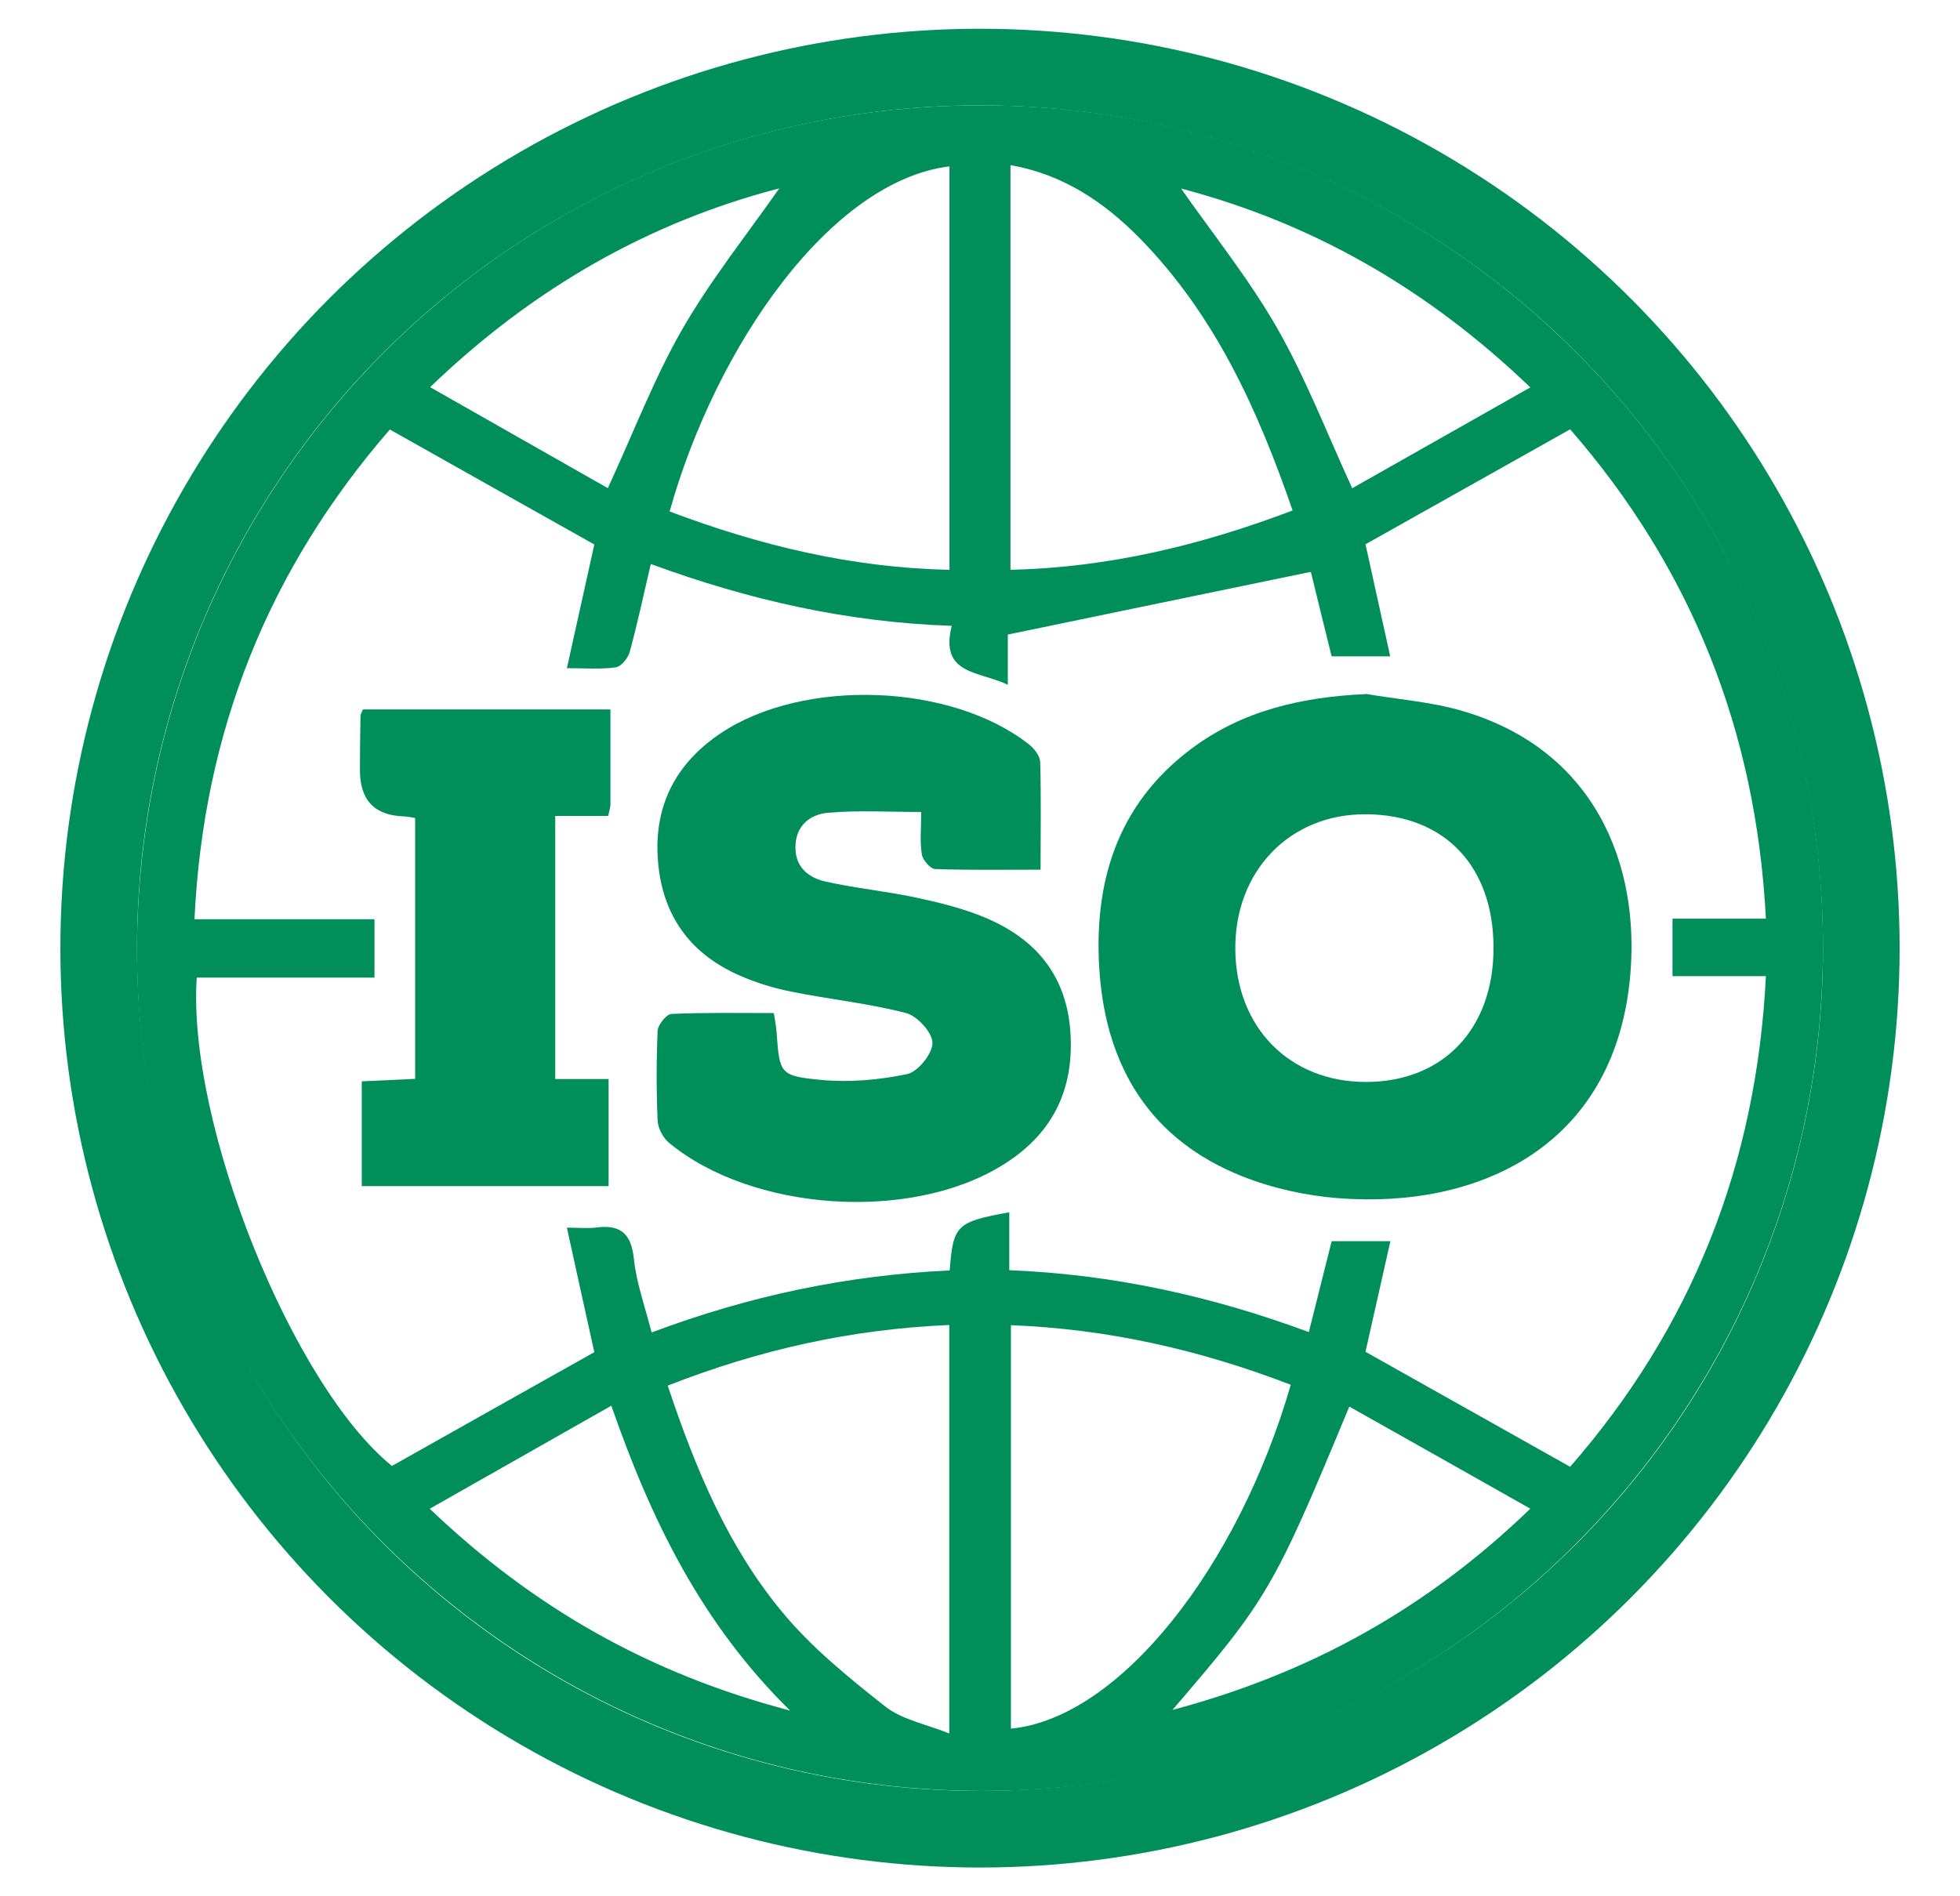
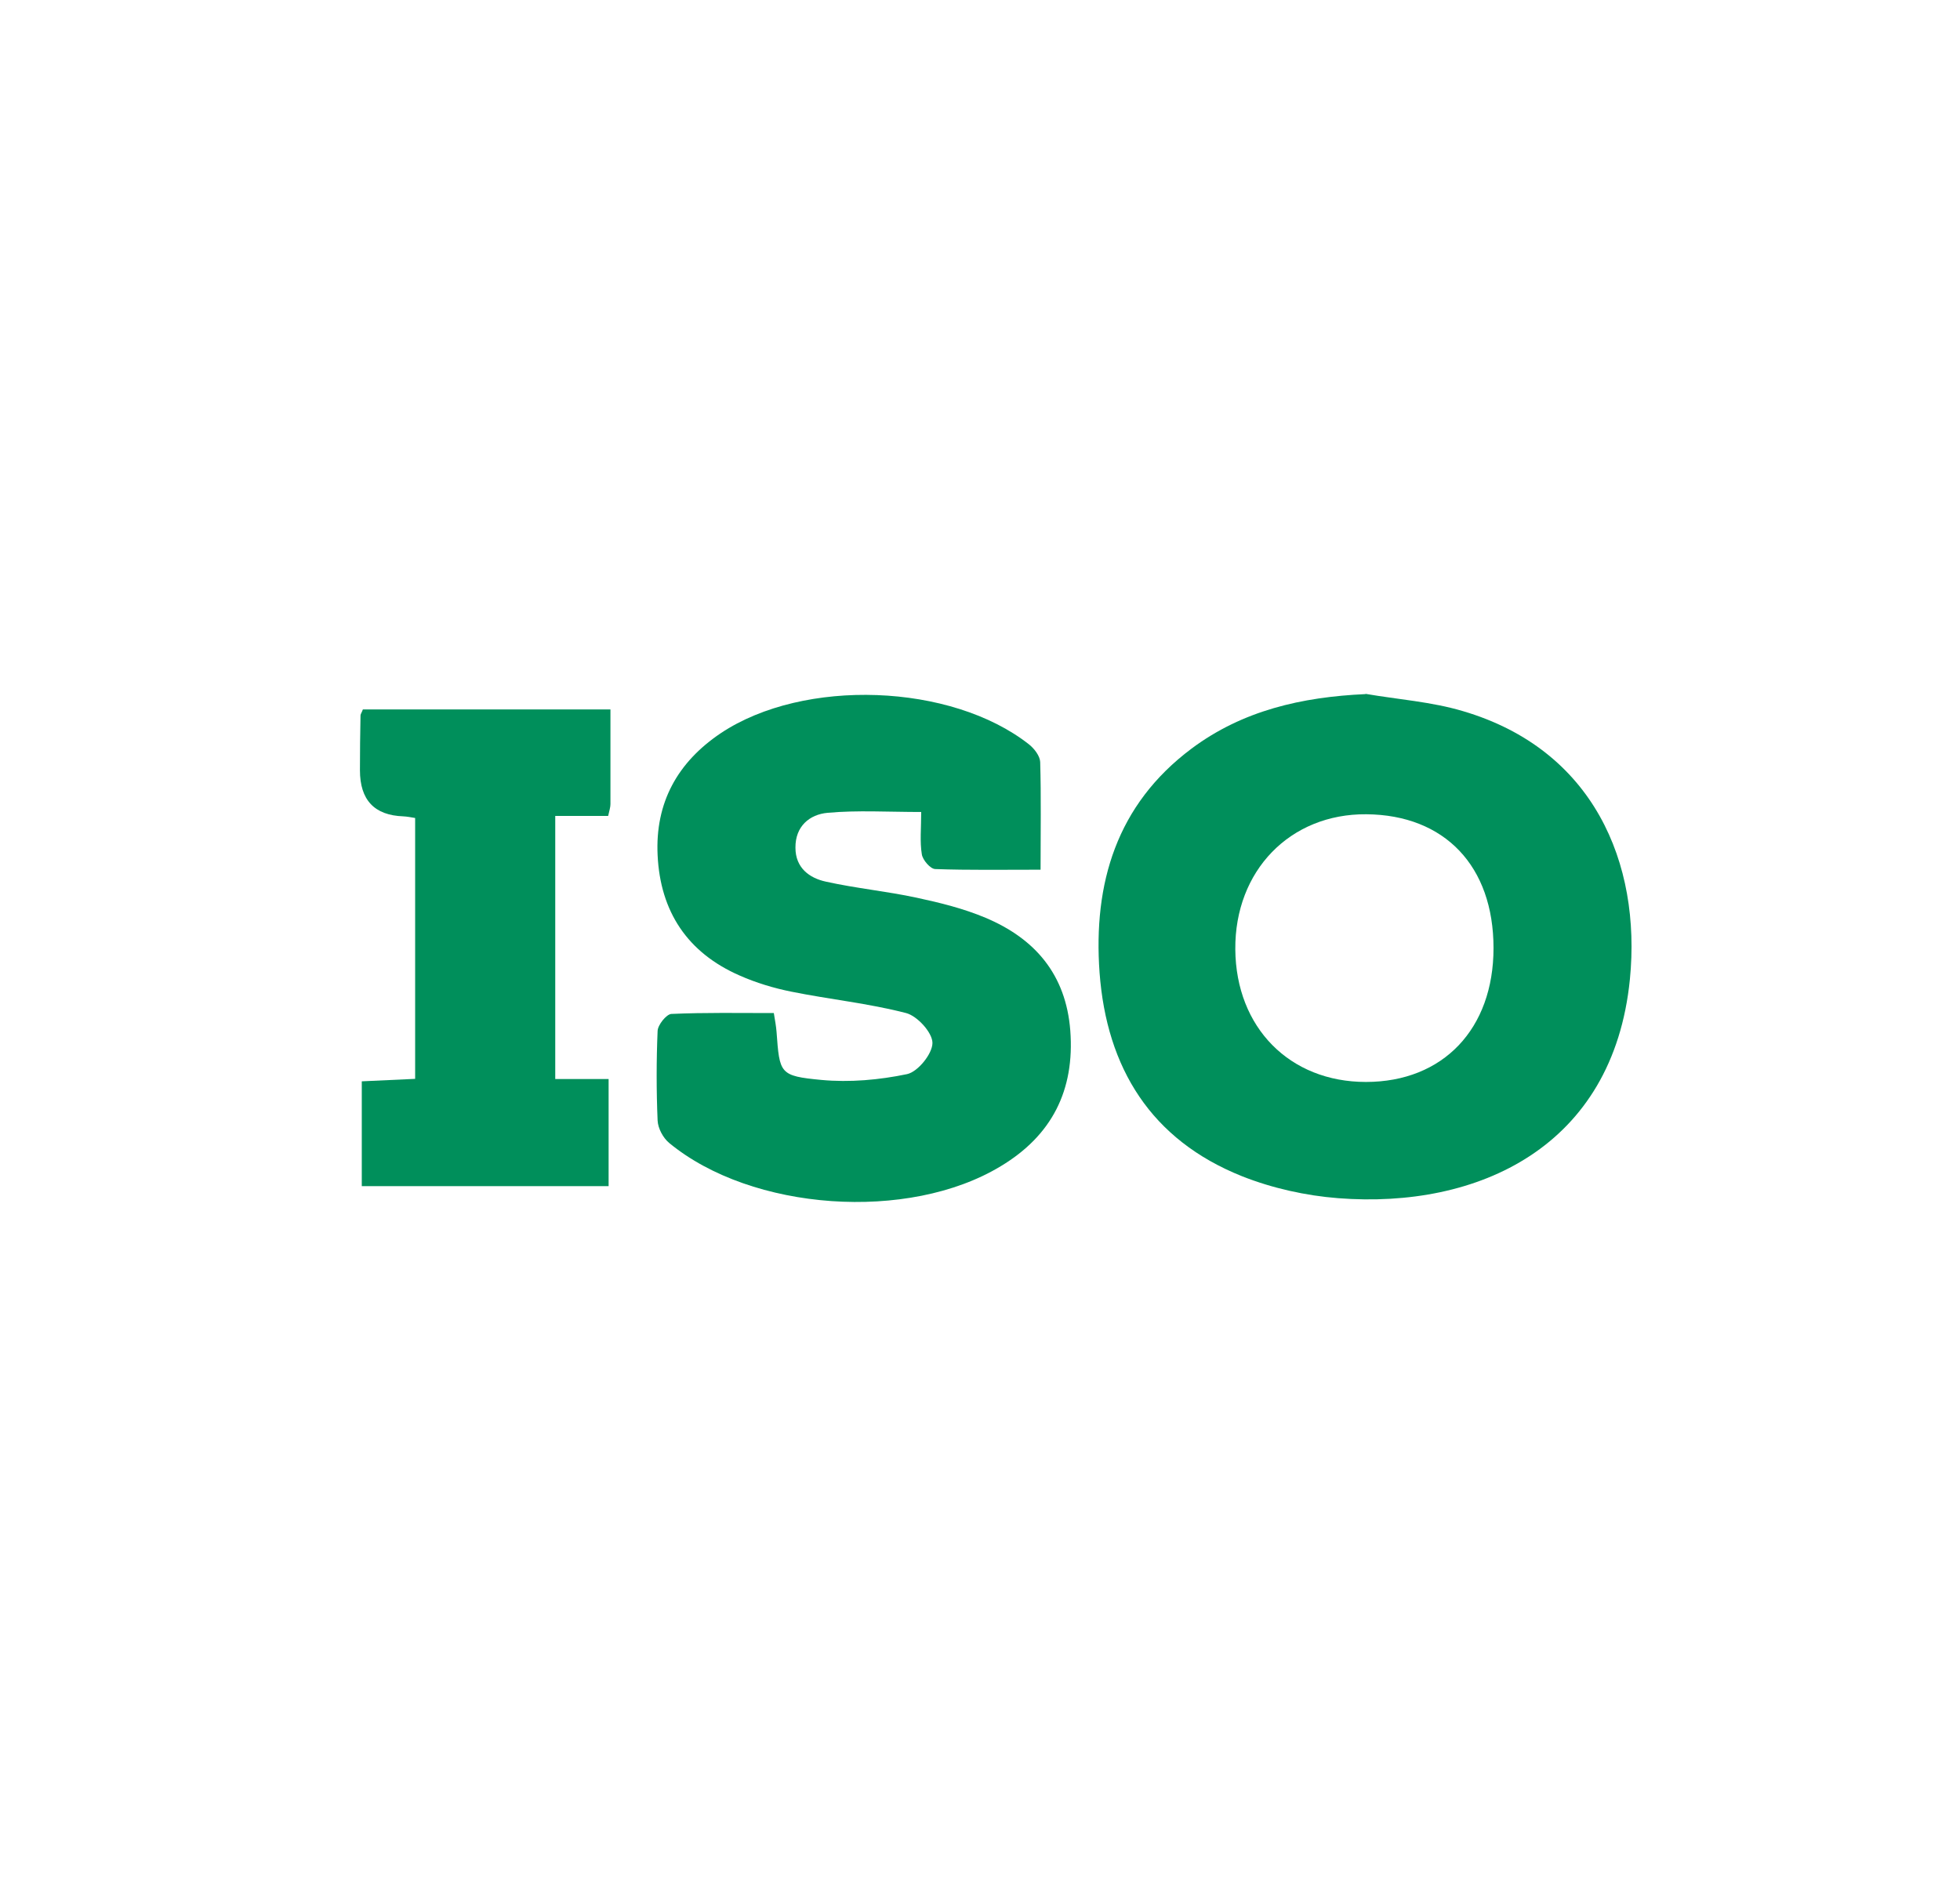
<svg xmlns="http://www.w3.org/2000/svg" width="31" height="30" viewBox="0 0 31 30" fill="none">
  <g id="Vrstva_1" clip-path="url(#clip0_3782_1903)">
-     <path id="Vector" d="M15.487 28.333C8.096 28.3 2.121 22.299 2.167 14.964C2.216 7.554 8.205 1.624 15.595 1.667C22.923 1.709 28.866 7.711 28.833 15.033C28.8 22.394 22.808 28.366 15.487 28.333ZM15.021 20.095C15.076 19.38 15.129 19.33 15.963 19.179V20.095C17.608 20.161 19.157 20.503 20.701 21.074C20.829 20.565 20.947 20.089 21.062 19.636H21.991C21.85 20.256 21.722 20.837 21.597 21.386C22.677 21.993 23.734 22.587 24.834 23.205C26.755 21.002 27.782 18.427 27.93 15.443H26.453V14.534H27.93C27.776 11.553 26.745 8.988 24.834 6.792C23.734 7.409 22.664 8.01 21.597 8.611C21.725 9.192 21.856 9.78 21.988 10.384H21.062C20.94 9.894 20.825 9.428 20.733 9.047C19.131 9.379 17.565 9.701 15.94 10.039V10.834C15.493 10.614 14.856 10.682 15.053 9.901C13.392 9.845 11.842 9.491 10.293 8.923C10.181 9.402 10.083 9.862 9.961 10.311C9.935 10.41 9.827 10.544 9.738 10.558C9.498 10.591 9.255 10.571 8.966 10.571C9.124 9.862 9.265 9.218 9.4 8.614C8.31 8.003 7.252 7.406 6.166 6.795C4.258 8.995 3.217 11.556 3.076 14.543H5.923V15.466H3.112C2.958 17.784 4.629 21.921 6.199 23.192C7.269 22.591 8.326 21.993 9.4 21.392C9.262 20.772 9.121 20.128 8.966 19.422C9.157 19.422 9.285 19.436 9.41 19.422C9.784 19.37 9.978 19.485 10.024 19.902C10.063 20.292 10.204 20.677 10.306 21.08C11.855 20.499 13.402 20.174 15.021 20.099V20.095ZM20.444 8.076C19.89 6.467 19.213 4.986 18.041 3.784C17.473 3.203 16.82 2.76 15.982 2.612V9.015C17.532 8.978 18.983 8.63 20.444 8.076ZM20.415 21.908C18.974 21.353 17.519 21.025 15.989 20.965V27.348C17.709 27.181 19.581 24.794 20.415 21.908ZM10.562 21.924C10.999 23.234 11.511 24.462 12.361 25.49C12.827 26.058 13.415 26.534 13.996 26.993C14.265 27.207 14.646 27.276 15.014 27.424V20.962C13.464 21.028 12.01 21.353 10.562 21.921V21.924ZM10.591 8.092C12.03 8.634 13.477 8.982 15.017 9.015V2.632C13.133 2.865 11.324 5.475 10.591 8.092ZM18.543 27.052C20.727 26.471 22.572 25.444 24.204 23.868C23.222 23.313 22.286 22.784 21.341 22.253C20.146 25.135 20.05 25.299 18.54 27.056L18.543 27.052ZM6.799 23.871C8.451 25.447 10.283 26.481 12.496 27.062C11.091 25.68 10.299 24.048 9.669 22.239C8.697 22.791 7.774 23.316 6.799 23.868V23.871ZM9.613 7.724C10.024 6.835 10.345 5.987 10.789 5.213C11.242 4.425 11.816 3.709 12.325 2.98C10.273 3.515 8.441 4.549 6.803 6.125C7.778 6.68 8.704 7.206 9.616 7.724H9.613ZM24.204 6.129C22.569 4.559 20.743 3.525 18.681 2.983C19.19 3.712 19.758 4.418 20.201 5.193C20.651 5.981 20.98 6.838 21.387 7.724C22.306 7.206 23.222 6.683 24.204 6.129Z" fill="#008F5B" />
-     <path id="Vector_2" d="M21.597 10.977C22.112 11.066 22.641 11.102 23.137 11.25C25.202 11.857 25.96 13.653 25.779 15.492C25.514 18.151 23.373 19.127 21.167 18.956C20.651 18.916 20.122 18.798 19.643 18.608C18.205 18.033 17.503 16.897 17.391 15.387C17.289 13.975 17.66 12.731 18.845 11.844C19.653 11.24 20.589 11.027 21.597 10.981V10.977ZM23.622 14.999C23.622 13.703 22.851 12.892 21.61 12.882C20.405 12.872 19.528 13.775 19.538 15.019C19.548 16.257 20.398 17.117 21.603 17.117C22.825 17.117 23.622 16.277 23.622 14.999Z" fill="#008F5B" />
+     <path id="Vector_2" d="M21.597 10.977C22.112 11.066 22.641 11.102 23.137 11.25C25.202 11.857 25.96 13.653 25.779 15.492C25.514 18.151 23.373 19.127 21.167 18.956C20.651 18.916 20.122 18.798 19.643 18.608C18.205 18.033 17.503 16.897 17.391 15.387C17.289 13.975 17.66 12.731 18.845 11.844C19.653 11.24 20.589 11.027 21.597 10.981V10.977ZM23.622 14.999C23.622 13.703 22.851 12.892 21.61 12.882C20.405 12.872 19.528 13.775 19.538 15.019C19.548 16.257 20.398 17.117 21.603 17.117C22.825 17.117 23.622 16.277 23.622 14.999" fill="#008F5B" />
    <path id="Vector_3" d="M16.458 13.759C15.864 13.759 15.329 13.768 14.794 13.749C14.715 13.749 14.593 13.604 14.58 13.516C14.547 13.315 14.57 13.102 14.57 12.846C14.042 12.846 13.562 12.816 13.09 12.859C12.804 12.885 12.578 13.072 12.581 13.411C12.581 13.729 12.801 13.893 13.067 13.949C13.54 14.054 14.025 14.1 14.498 14.202C14.866 14.281 15.24 14.373 15.588 14.52C16.37 14.849 16.859 15.417 16.928 16.303C17 17.249 16.636 17.965 15.828 18.45C14.37 19.334 11.891 19.16 10.585 18.083C10.489 18.004 10.407 17.853 10.401 17.728C10.381 17.255 10.381 16.782 10.401 16.31C10.404 16.215 10.539 16.047 10.617 16.041C11.153 16.017 11.688 16.027 12.239 16.027C12.259 16.149 12.275 16.234 12.282 16.323C12.331 16.986 12.328 17.022 12.991 17.085C13.438 17.127 13.907 17.085 14.347 16.993C14.518 16.956 14.748 16.671 14.748 16.5C14.748 16.336 14.508 16.073 14.331 16.027C13.736 15.873 13.123 15.811 12.518 15.689C12.239 15.633 11.957 15.548 11.698 15.433C10.873 15.072 10.443 14.422 10.401 13.529C10.361 12.698 10.716 12.058 11.402 11.598C12.712 10.725 15.046 10.807 16.278 11.779C16.36 11.845 16.448 11.96 16.452 12.055C16.468 12.603 16.458 13.155 16.458 13.759Z" fill="#008F5B" />
    <path id="Vector_4" d="M9.655 11.224C9.655 11.752 9.655 12.235 9.655 12.721C9.655 12.77 9.639 12.819 9.619 12.908H8.782V17.071H9.626V18.765H5.722V17.107C6.008 17.094 6.277 17.081 6.566 17.068V12.941C6.504 12.931 6.441 12.918 6.379 12.915C5.921 12.899 5.693 12.656 5.693 12.186C5.693 11.897 5.696 11.608 5.702 11.319C5.702 11.296 5.722 11.273 5.739 11.224H9.655Z" fill="#008F5B" />
-     <circle id="Ellipse 1" cx="15.5" cy="15" r="13.939" stroke="#008F5B" stroke-width="1.212" />
  </g>
  <defs>
    <clipPath id="clip0_3782_1903">
      <rect width="29.333" height="29.333" fill="white" transform="translate(0.833 0.333)" />
    </clipPath>
  </defs>
</svg>